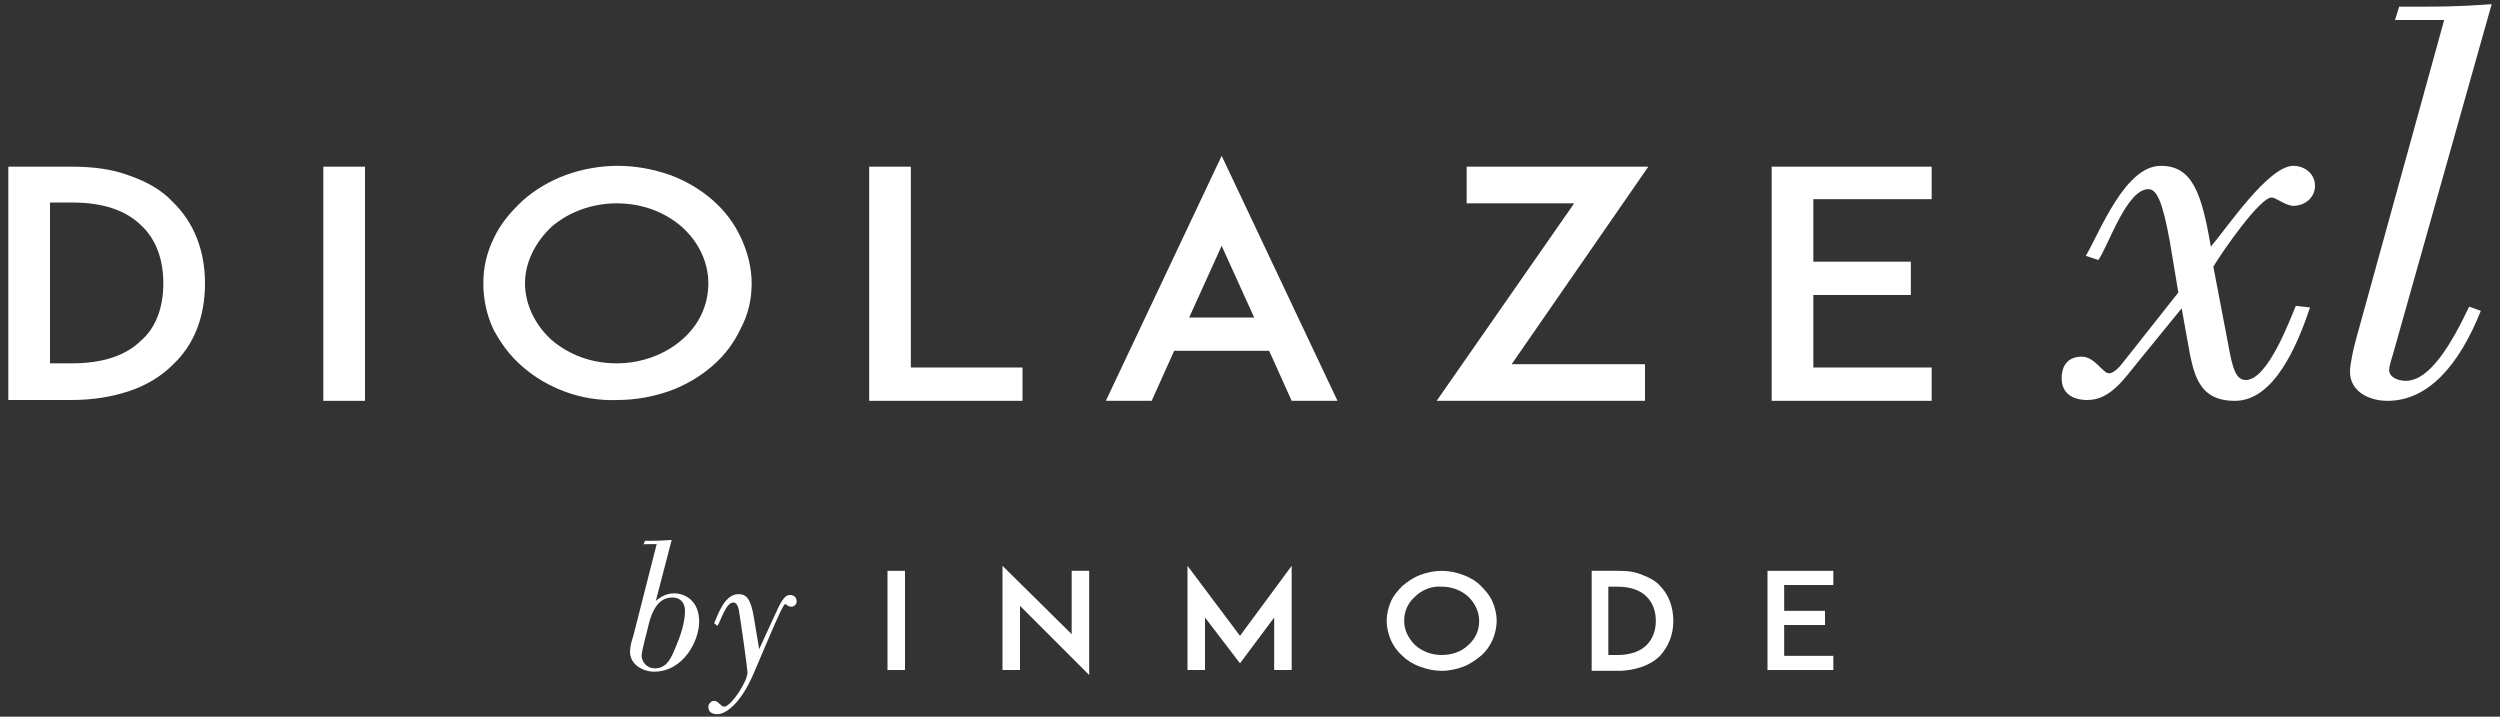
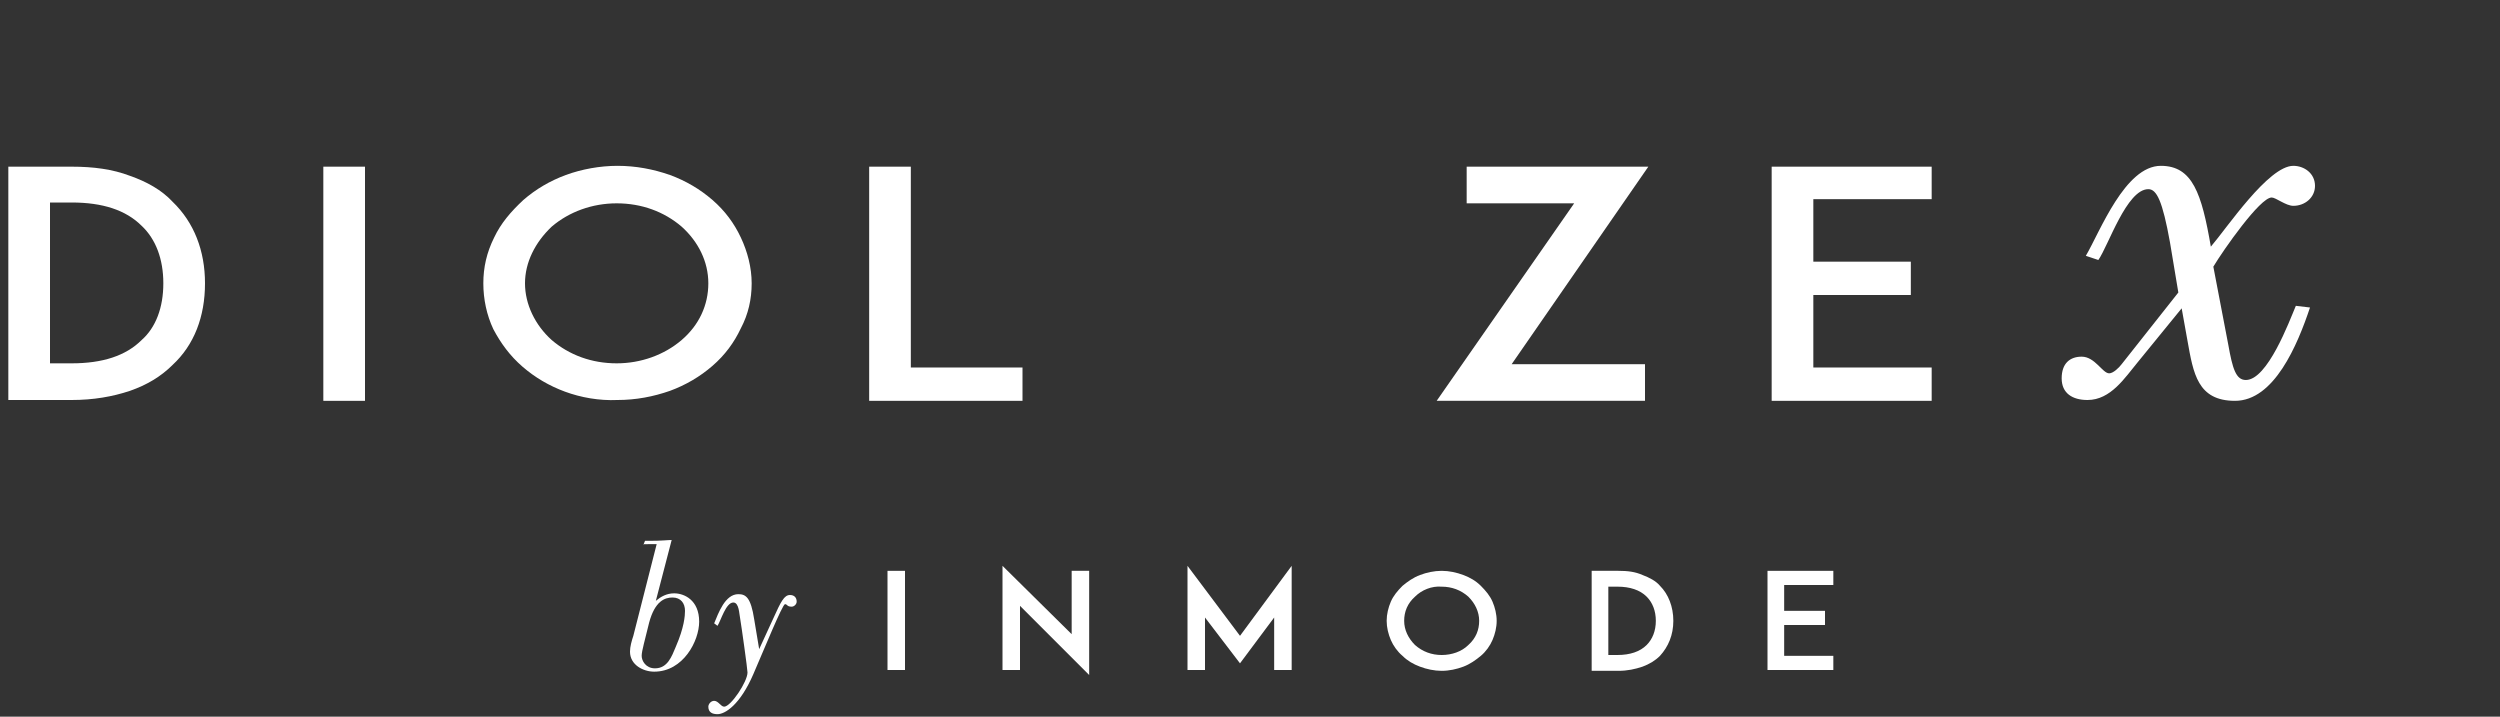
<svg xmlns="http://www.w3.org/2000/svg" id="Layer_1" x="0px" y="0px" viewBox="0 0 300 86" style="enable-background:new 0 0 300 86;" xml:space="preserve">
  <rect x="0" y="0" width="300" height="86" fill="#333333" stroke="none" />
  <style type="text/css">	.st0{fill:#FFFFFF;}</style>
  <g>
    <polygon class="st0" points="214.1,73.3 219,73.3 219,75 214.1,75 214.1,78.7 220,78.7 220,80.4 214.1,80.4 212.1,80.4 212.1,68.5   214.1,68.5 220,68.5 220,70.2 214.1,70.2  " />
    <path class="st0" d="M198.7,74.5c0-1.2-0.4-2.2-1.1-2.9c-0.8-0.8-2-1.2-3.5-1.2h-1.1v8.2h1.1c1.5,0,2.7-0.4,3.5-1.2  C198.3,76.7,198.7,75.7,198.7,74.5 M200.8,74.5c0,1.7-0.6,3.1-1.6,4.2c-0.6,0.6-1.3,1-2.1,1.3c-0.9,0.3-1.8,0.5-2.9,0.5h-2.5H191  V68.5h2.1h1.1c1.1,0,2,0.1,2.9,0.5c0.8,0.3,1.6,0.7,2.1,1.3C200.2,71.3,200.8,72.8,200.8,74.5" />
    <path class="st0" d="M169.8,71.6c-0.9,0.8-1.3,1.8-1.3,2.9c0,1.1,0.5,2.1,1.3,2.9c0.9,0.8,2,1.2,3.2,1.2c1.2,0,2.4-0.4,3.2-1.2  c0.9-0.8,1.3-1.8,1.3-2.9c0-1.1-0.5-2.1-1.3-2.9c-0.9-0.8-2-1.2-3.2-1.2C171.8,70.3,170.6,70.8,169.8,71.6 M170.4,80  c-0.8-0.3-1.5-0.7-2.1-1.3c-0.6-0.5-1.1-1.2-1.4-1.9c-0.3-0.7-0.5-1.5-0.5-2.3c0-0.8,0.2-1.6,0.5-2.3c0.3-0.7,0.8-1.3,1.4-1.9  c0.6-0.5,1.3-1,2.1-1.3c0.8-0.3,1.7-0.5,2.6-0.5s1.8,0.2,2.6,0.5c0.8,0.3,1.5,0.7,2.1,1.3c0.6,0.6,1.1,1.2,1.4,1.9  c0.3,0.7,0.5,1.5,0.5,2.3c0,0.8-0.2,1.6-0.5,2.3c-0.3,0.7-0.8,1.4-1.4,1.9c-0.6,0.5-1.3,1-2.1,1.3c-0.8,0.3-1.7,0.5-2.6,0.5  S171.2,80.3,170.4,80" />
    <polygon class="st0" points="152.9,80.4 152.9,74.1 148.8,79.6 144.6,74.1 144.6,80.4 142.5,80.4 142.5,67.9 148.8,76.3 155,67.9   155,80.4  " />
    <polygon class="st0" points="122.4,72.7 122.4,80.4 120.3,80.4 120.3,67.9 128.6,76.1 128.6,68.5 130.7,68.5 130.7,81  " />
    <rect x="106.5" y="68.5" class="st0" width="2.1" height="11.9" />
    <path class="st0" d="M85.7,74.8c0.5-1.2,1.3-3.5,2.9-3.5c0.9,0,1.5,0.4,1.9,3l0.6,3.6h0l1.7-3.7c0.9-2,1.3-2.8,2-2.8  c0.5,0,0.8,0.3,0.8,0.8c0,0.3-0.3,0.6-0.6,0.6c-0.6,0-0.5-0.3-0.8-0.3s-2.5,5.4-3.8,8.4c-1.6,3.7-3.4,4.8-4.3,4.8  c-0.6,0-1.1-0.2-1.1-0.9c0-0.3,0.3-0.7,0.7-0.7c0.5,0,0.8,0.7,1.2,0.7c0.8,0,2.8-3,2.8-4.1c0-0.4-0.7-5.4-0.9-6.6  c-0.1-0.4-0.1-1.8-0.8-1.8c-0.9,0-1.5,2.2-1.9,2.8L85.7,74.8z" />
    <path class="st0" d="M81.1,77.6c1-2.3,1.1-3.7,1.1-4.3c0-0.9-0.5-1.6-1.5-1.6c-0.9,0-2.1,0.4-2.8,3c-0.5,2.1-0.9,3.4-0.9,4  c0,0.6,0.5,1.5,1.6,1.5C80.1,80.2,80.6,78.8,81.1,77.6 M77.2,65.4l0.2-0.5h0.5c1.6,0,2.2-0.1,2.7-0.1l-1.9,7.3l0,0  c0.6-0.5,1.3-0.9,2.2-0.9c1.2,0,3,0.8,3,3.4c0,2.3-1.9,6-5.4,6c-1.3,0-2.9-0.8-2.9-2.4c0-0.6,0.2-1.3,0.4-1.9l2.8-11H77.2z" />
-     <path class="st0" d="M287.4,2.4l0.5-1.6h2.7c5,0,6.7-0.2,8.4-0.3L287.3,42c-0.2,0.8-0.6,1.8-0.6,2.4c0,0.9,1.1,1.3,2,1.3  c2.9,0,5.5-4.5,7.6-8.9l1.4,0.5c-2.6,6.5-6.3,10.8-11.2,10.8c-2.2,0-4.5-1.1-4.5-3.5c0-0.9,0.4-2.7,0.7-3.8l10.6-38.4H287.4z" />
    <path class="st0" d="M277.2,36.9c-1.5,4.5-4.3,11.2-9,11.2c-4.5,0-5-3.3-5.7-7.2l-0.7-3.9l-5.3,6.5c-1.5,1.8-3.2,4.5-6,4.5  c-1.8,0-3.1-0.8-3.1-2.6s1-2.6,2.4-2.6c1.6,0,2.5,2,3.3,2c0.5,0,1.2-0.7,1.5-1.1l6.8-8.6l-1-6c-0.9-5-1.6-6.4-2.6-6.4  c-2.6,0-4.8,6.8-6,8.5l-1.5-0.5c1.7-2.9,4.7-10.8,9-10.8c3.8,0,4.9,3.3,6,9.7c1.9-2.2,6.9-9.7,9.9-9.7c1.3,0,2.6,0.9,2.6,2.4  c0,1.4-1.2,2.4-2.6,2.4c-0.9,0-2.1-1-2.6-1c-1.4,0-5.8,6.3-7,8.3l1.8,9.4c0.5,2.8,0.9,4.2,2.1,4.2c2.6,0,5.2-7,6-8.9L277.2,36.9z" />
    <polygon class="st0" points="217.6,31.4 229.3,31.4 229.3,35.4 217.6,35.4 217.6,44.1 231.8,44.1 231.8,48.1 217.6,48.1   212.6,48.1 212.6,20 217.6,20 231.8,20 231.8,23.9 217.6,23.9  " />
    <polygon class="st0" points="172.4,48.1 188.9,24.4 176,24.4 176,20 197.8,20 181.4,43.7 197.4,43.7 197.4,48.1  " />
-     <path class="st0" d="M150.5,38.1l-3.9-8.6l-3.9,8.6H150.5z M152.3,42.1h-11.4l-2.7,6h-5.5l13.9-29.4l13.9,29.4H155L152.3,42.1z" />
    <polygon class="st0" points="122.7,48.1 109.3,48.1 104.3,48.1 104.3,20 109.3,20 109.3,44.1 122.7,44.1  " />
    <rect x="38.8" y="20" class="st0" width="5" height="28.1" />
    <path class="st0" d="M66.2,27.2C64.2,29.1,63,31.5,63,34s1.2,5,3.2,6.8c2.1,1.8,4.8,2.8,7.8,2.8c2.9,0,5.7-1,7.8-2.8  C83.9,39,85,36.6,85,34s-1.2-5-3.2-6.8c-2.1-1.8-4.8-2.8-7.8-2.8C71.1,24.4,68.3,25.4,66.2,27.2 M67.8,47c-1.9-0.7-3.6-1.7-5.1-3  c-1.5-1.3-2.6-2.8-3.5-4.5C58.4,37.8,58,35.9,58,34c0-1.9,0.4-3.7,1.3-5.5c0.8-1.7,2-3.1,3.5-4.5c1.5-1.3,3.2-2.3,5.1-3  c1.9-0.7,4.1-1.1,6.2-1.1c2.2,0,4.3,0.4,6.3,1.1c1.9,0.7,3.6,1.7,5.1,3c1.5,1.3,2.6,2.8,3.4,4.5c0.8,1.7,1.3,3.6,1.3,5.5  c0,1.9-0.4,3.7-1.3,5.4c-0.8,1.7-1.9,3.2-3.4,4.5c-1.5,1.3-3.2,2.3-5.1,3c-2,0.7-4.1,1.1-6.3,1.1C71.9,48.1,69.7,47.7,67.8,47" />
    <path class="st0" d="M19.6,34c0-2.9-0.9-5.3-2.6-6.9c-1.9-1.9-4.7-2.8-8.4-2.8H6v19.3h2.6c3.7,0,6.5-0.9,8.4-2.8  C18.7,39.3,19.6,36.9,19.6,34 M24.6,34c0,4-1.3,7.4-3.9,9.8c-1.4,1.4-3.1,2.4-5.1,3.1c-2.1,0.7-4.4,1.1-7,1.1H2.7H1V20h5h2.6  c2.6,0,4.9,0.3,7,1.1c2,0.7,3.8,1.7,5.1,3.1C23.3,26.7,24.6,30.1,24.6,34" />
  </g>
</svg>